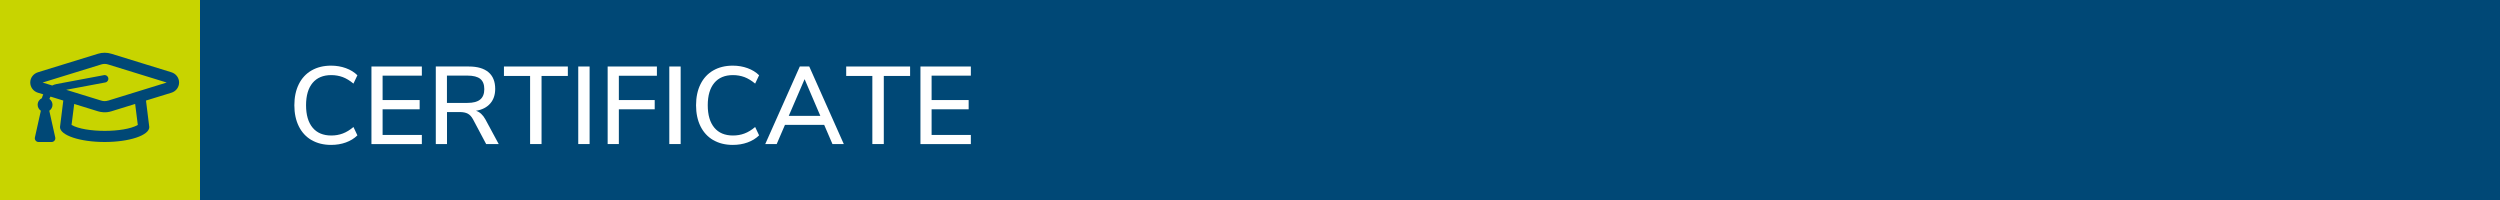
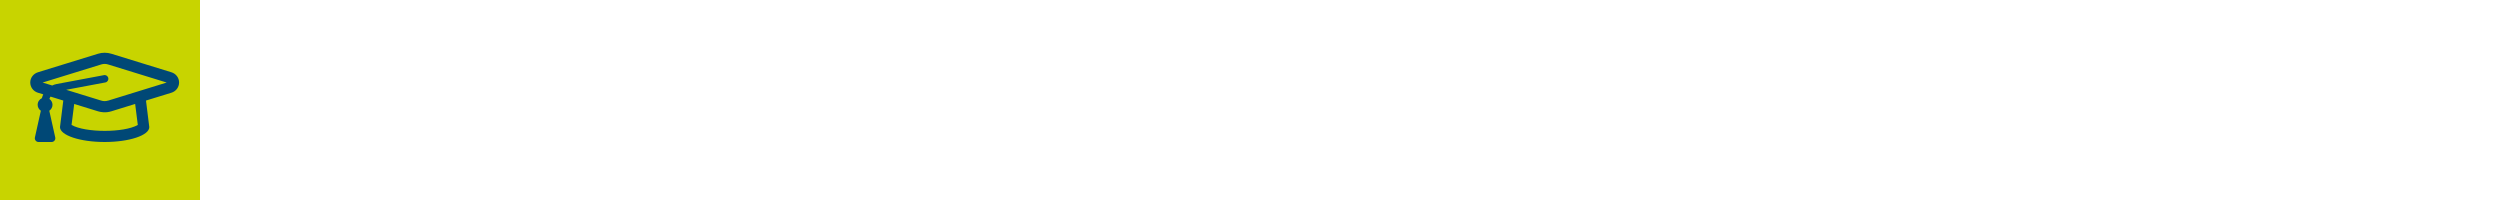
<svg xmlns="http://www.w3.org/2000/svg" id="Ebene_2" data-name="Ebene 2" viewBox="0 0 500 40">
  <defs>
    <style>
      .cls-1 {
        fill: #004876;
      }

      .cls-1, .cls-2, .cls-3 {
        stroke-width: 0px;
      }

      .cls-2 {
        fill: #c8d400;
      }

      .cls-3 {
        fill: #fff;
      }
    </style>
  </defs>
  <g id="Ebene_1-2" data-name="Ebene 1">
-     <rect class="cls-1" width="500" height="40" />
    <rect class="cls-2" width="40" height="40" />
    <g>
      <path class="cls-3" d="m62.31,28.02c-1.11-.64-1.96-1.57-2.55-2.76s-.89-2.6-.89-4.21.3-3.02.89-4.21,1.44-2.11,2.55-2.75c1.11-.64,2.41-.96,3.91-.96,1.06,0,2.04.17,2.95.5.91.33,1.68.8,2.31,1.42l-.79,1.67c-.72-.6-1.43-1.03-2.14-1.3-.71-.26-1.48-.4-2.3-.4-1.61,0-2.86.52-3.73,1.56-.87,1.04-1.31,2.53-1.31,4.47s.44,3.43,1.31,4.48c.87,1.05,2.12,1.57,3.73,1.57.82,0,1.59-.13,2.3-.4.71-.26,1.43-.7,2.14-1.3l.79,1.67c-.63.62-1.4,1.09-2.31,1.42-.91.33-1.89.49-2.95.49-1.5,0-2.8-.32-3.91-.97Z" />
-       <path class="cls-3" d="m74.29,13.3h10.08v1.83h-7.85v4.88h7.41v1.85h-7.41v5.13h7.85v1.83h-10.08v-15.51Z" />
      <path class="cls-3" d="m99.74,28.81h-2.51l-2.64-4.97c-.29-.53-.64-.9-1.04-1.11-.4-.21-.94-.32-1.6-.32h-2.55v6.4h-2.24v-15.51h6.6c1.72,0,3.02.38,3.93,1.14.9.76,1.35,1.88,1.35,3.34,0,1.19-.33,2.16-1,2.93-.67.76-1.62,1.25-2.85,1.45.76.23,1.39.81,1.89,1.72l2.66,4.93Zm-6.25-8.23c1.14,0,1.99-.22,2.54-.67.55-.45.83-1.14.83-2.08s-.27-1.62-.81-2.06c-.54-.43-1.39-.65-2.55-.65h-4.11v5.46h4.11Z" />
      <path class="cls-3" d="m106.03,15.19h-5.24v-1.89h12.78v1.89h-5.26v13.62h-2.29v-13.62Z" />
-       <path class="cls-3" d="m115.65,13.3h2.27v15.51h-2.27v-15.51Z" />
-       <path class="cls-3" d="m121.52,13.3h9.86v1.85h-7.61v4.86h7.17v1.85h-7.17v6.95h-2.24v-15.51Z" />
      <path class="cls-3" d="m133.86,13.3h2.27v15.51h-2.27v-15.51Z" />
      <path class="cls-3" d="m142.65,28.02c-1.11-.64-1.96-1.57-2.55-2.76s-.89-2.6-.89-4.21.3-3.02.89-4.21,1.44-2.11,2.55-2.75c1.11-.64,2.41-.96,3.91-.96,1.06,0,2.04.17,2.95.5.91.33,1.68.8,2.31,1.42l-.79,1.67c-.72-.6-1.43-1.03-2.14-1.3-.71-.26-1.48-.4-2.3-.4-1.61,0-2.86.52-3.73,1.56-.87,1.04-1.31,2.53-1.31,4.47s.44,3.43,1.31,4.48c.87,1.05,2.12,1.57,3.73,1.57.82,0,1.59-.13,2.3-.4.71-.26,1.43-.7,2.14-1.3l.79,1.67c-.63.62-1.4,1.09-2.31,1.42-.91.33-1.89.49-2.95.49-1.5,0-2.8-.32-3.91-.97Z" />
      <path class="cls-3" d="m164.84,24.98h-7.85l-1.65,3.83h-2.29l6.91-15.51h1.89l6.91,15.51h-2.27l-1.65-3.83Zm-.77-1.8l-3.15-7.35-3.17,7.35h6.31Z" />
      <path class="cls-3" d="m174.48,15.19h-5.24v-1.89h12.78v1.89h-5.26v13.62h-2.29v-13.62Z" />
-       <path class="cls-3" d="m184.09,13.3h10.08v1.83h-7.85v4.88h7.41v1.85h-7.41v5.13h7.85v1.83h-10.08v-15.51Z" />
    </g>
    <path class="cls-1" d="m34.27,14.45l-12-3.7c-.88-.27-1.8-.27-2.67,0l-12,3.7c-.93.29-1.55,1.11-1.55,2.05s.62,1.77,1.55,2.05l1.05.32c-.11.24-.2.49-.27.76-.5.24-.85.74-.85,1.33,0,.5.26.92.64,1.19l-1.19,5.34c-.1.46.25.91.73.91h2.61c.48,0,.83-.44.73-.91l-1.19-5.34c.38-.27.64-.69.64-1.19s-.26-.91-.62-1.18c.05-.17.14-.31.23-.46l2.55.79-.66,5.31c0,1.64,4,2.98,8.93,2.98s8.93-1.33,8.93-2.98l-.66-5.31,5.07-1.56c.93-.28,1.55-1.11,1.55-2.05s-.62-1.77-1.55-2.05Zm-6.71,10.54c-2.78,1.59-10.51,1.57-13.25,0l.53-4.2,4.76,1.47c.52.16,1.5.36,2.67,0l4.76-1.47.53,4.2h0Zm-5.95-4.87c-.44.14-.92.14-1.36,0l-7.01-2.16,7.83-1.47c.4-.07.67-.46.59-.87-.08-.41-.47-.67-.87-.59l-9.48,1.78c-.31.06-.6.16-.87.29l-1.92-.59,11.73-3.62c.44-.14.92-.14,1.36,0l11.73,3.62-11.73,3.62h0Z" />
  </g>
</svg>